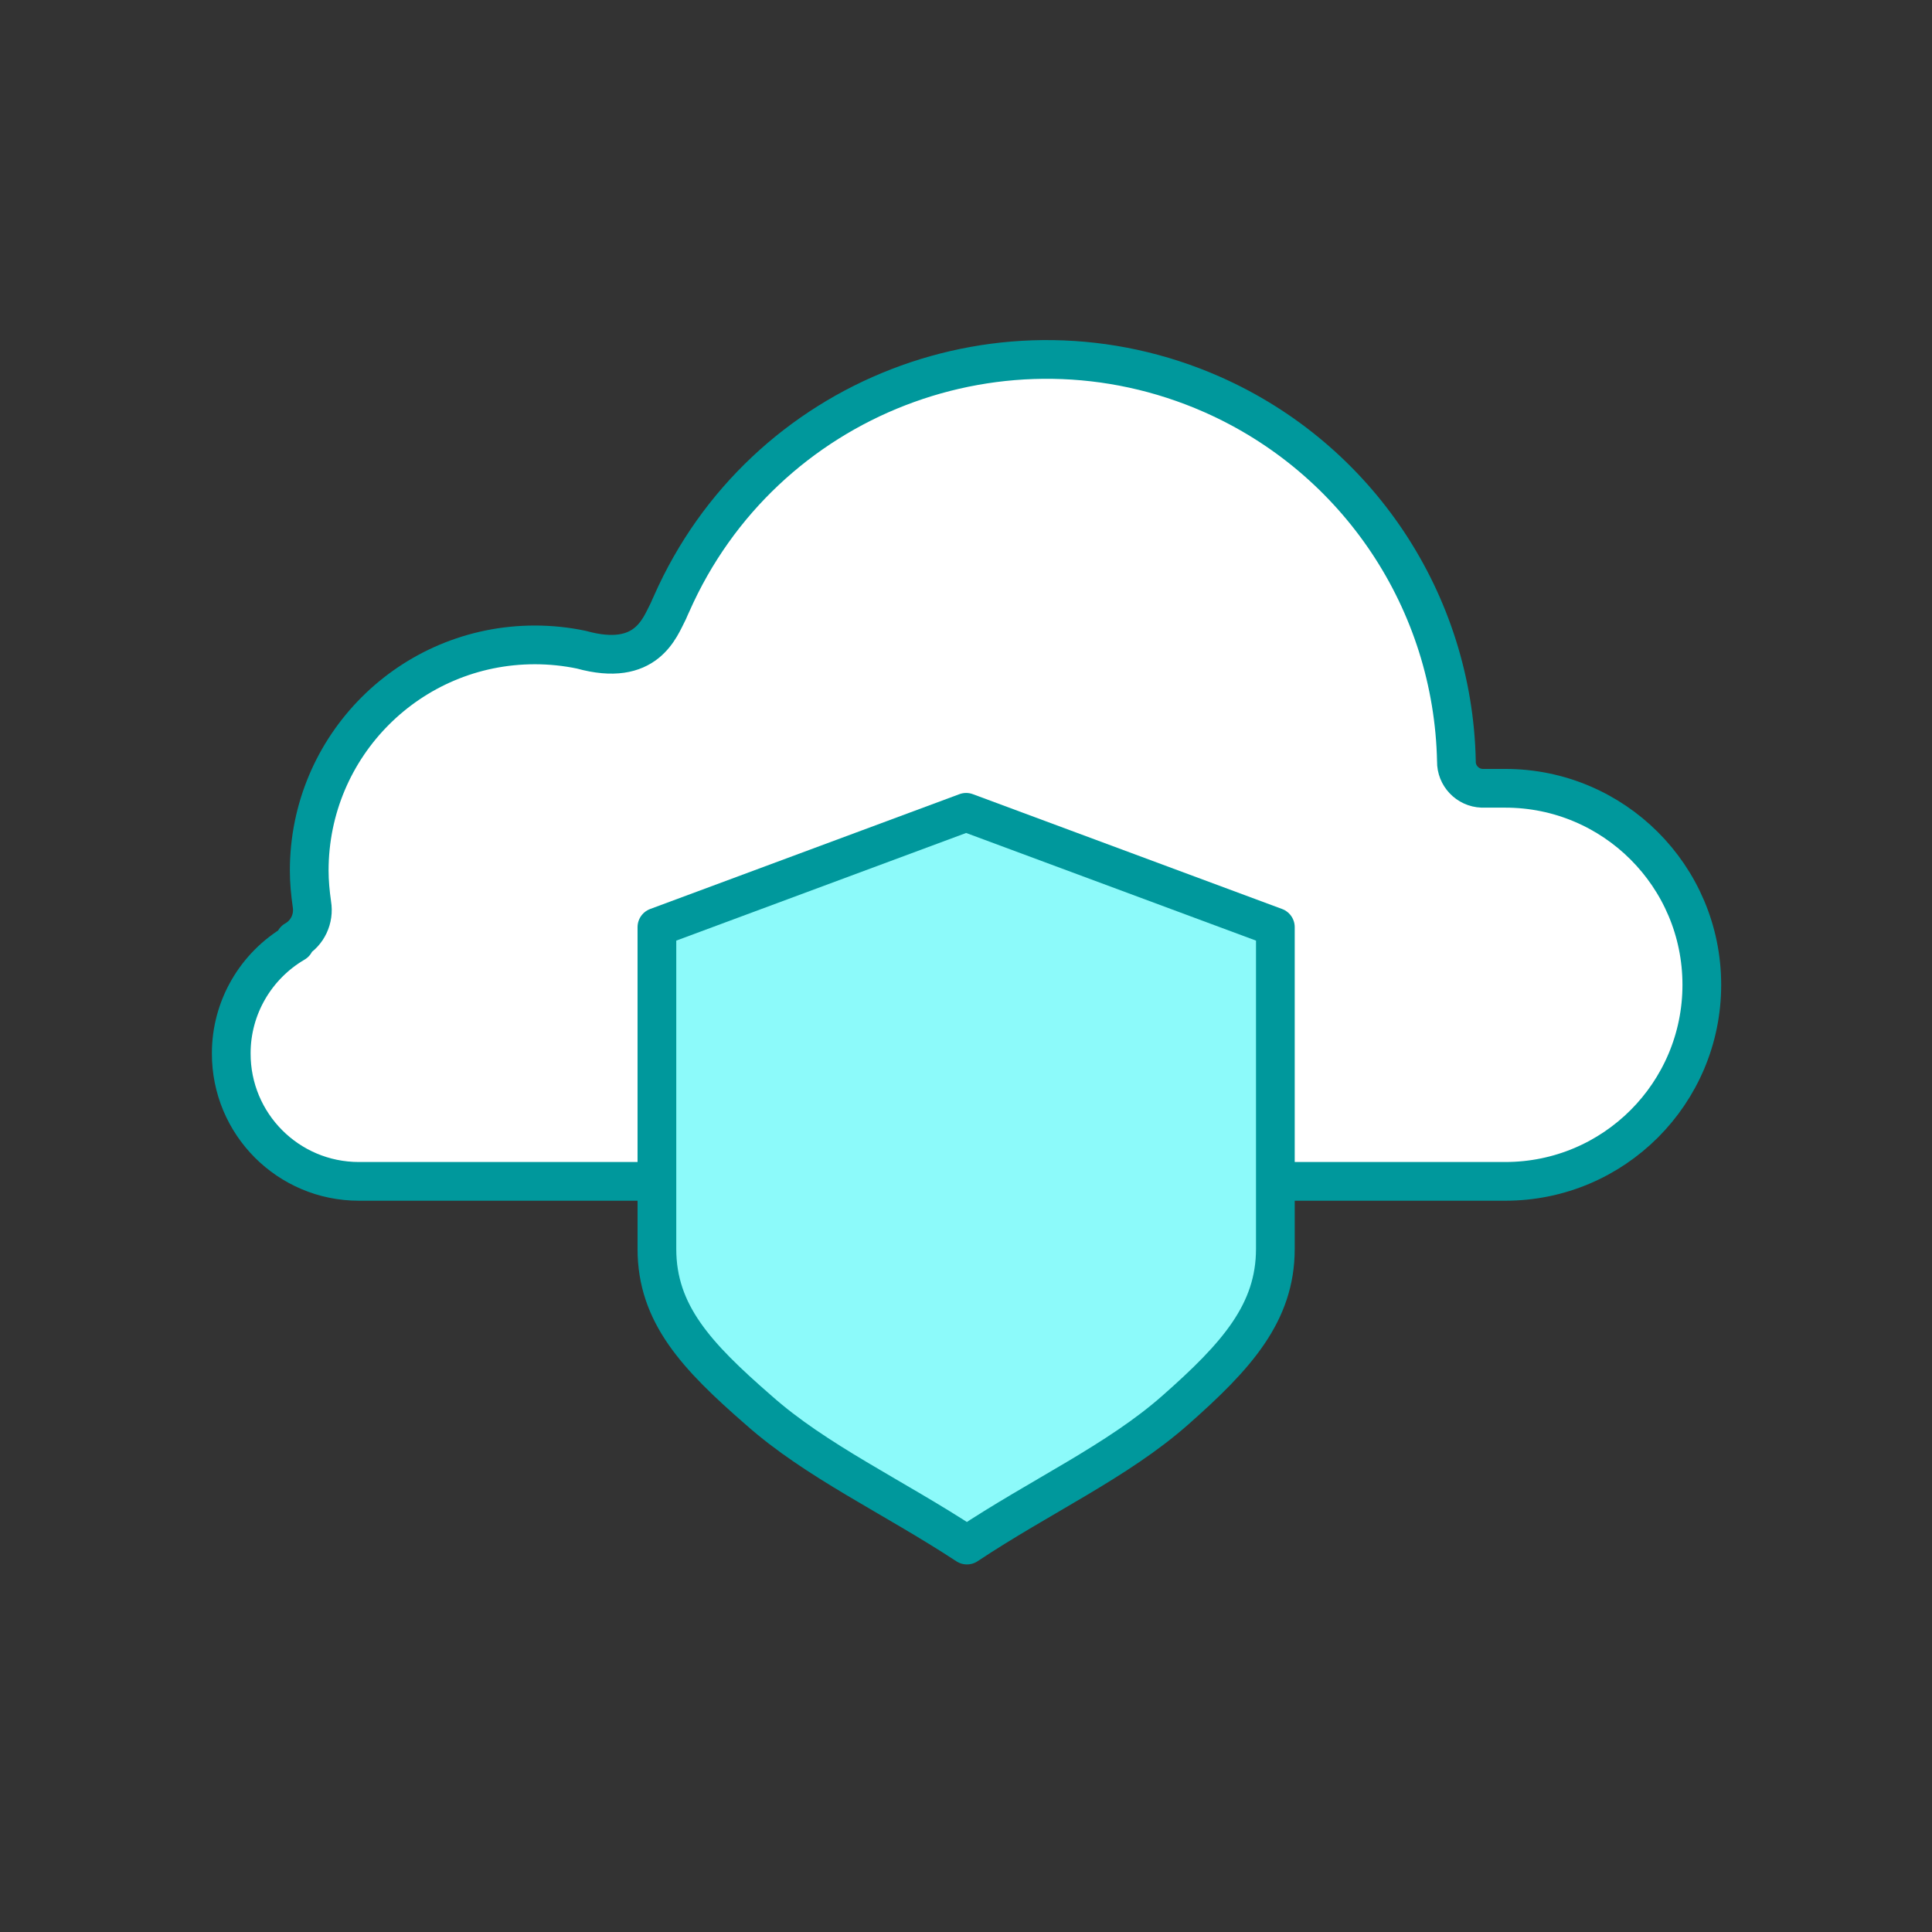
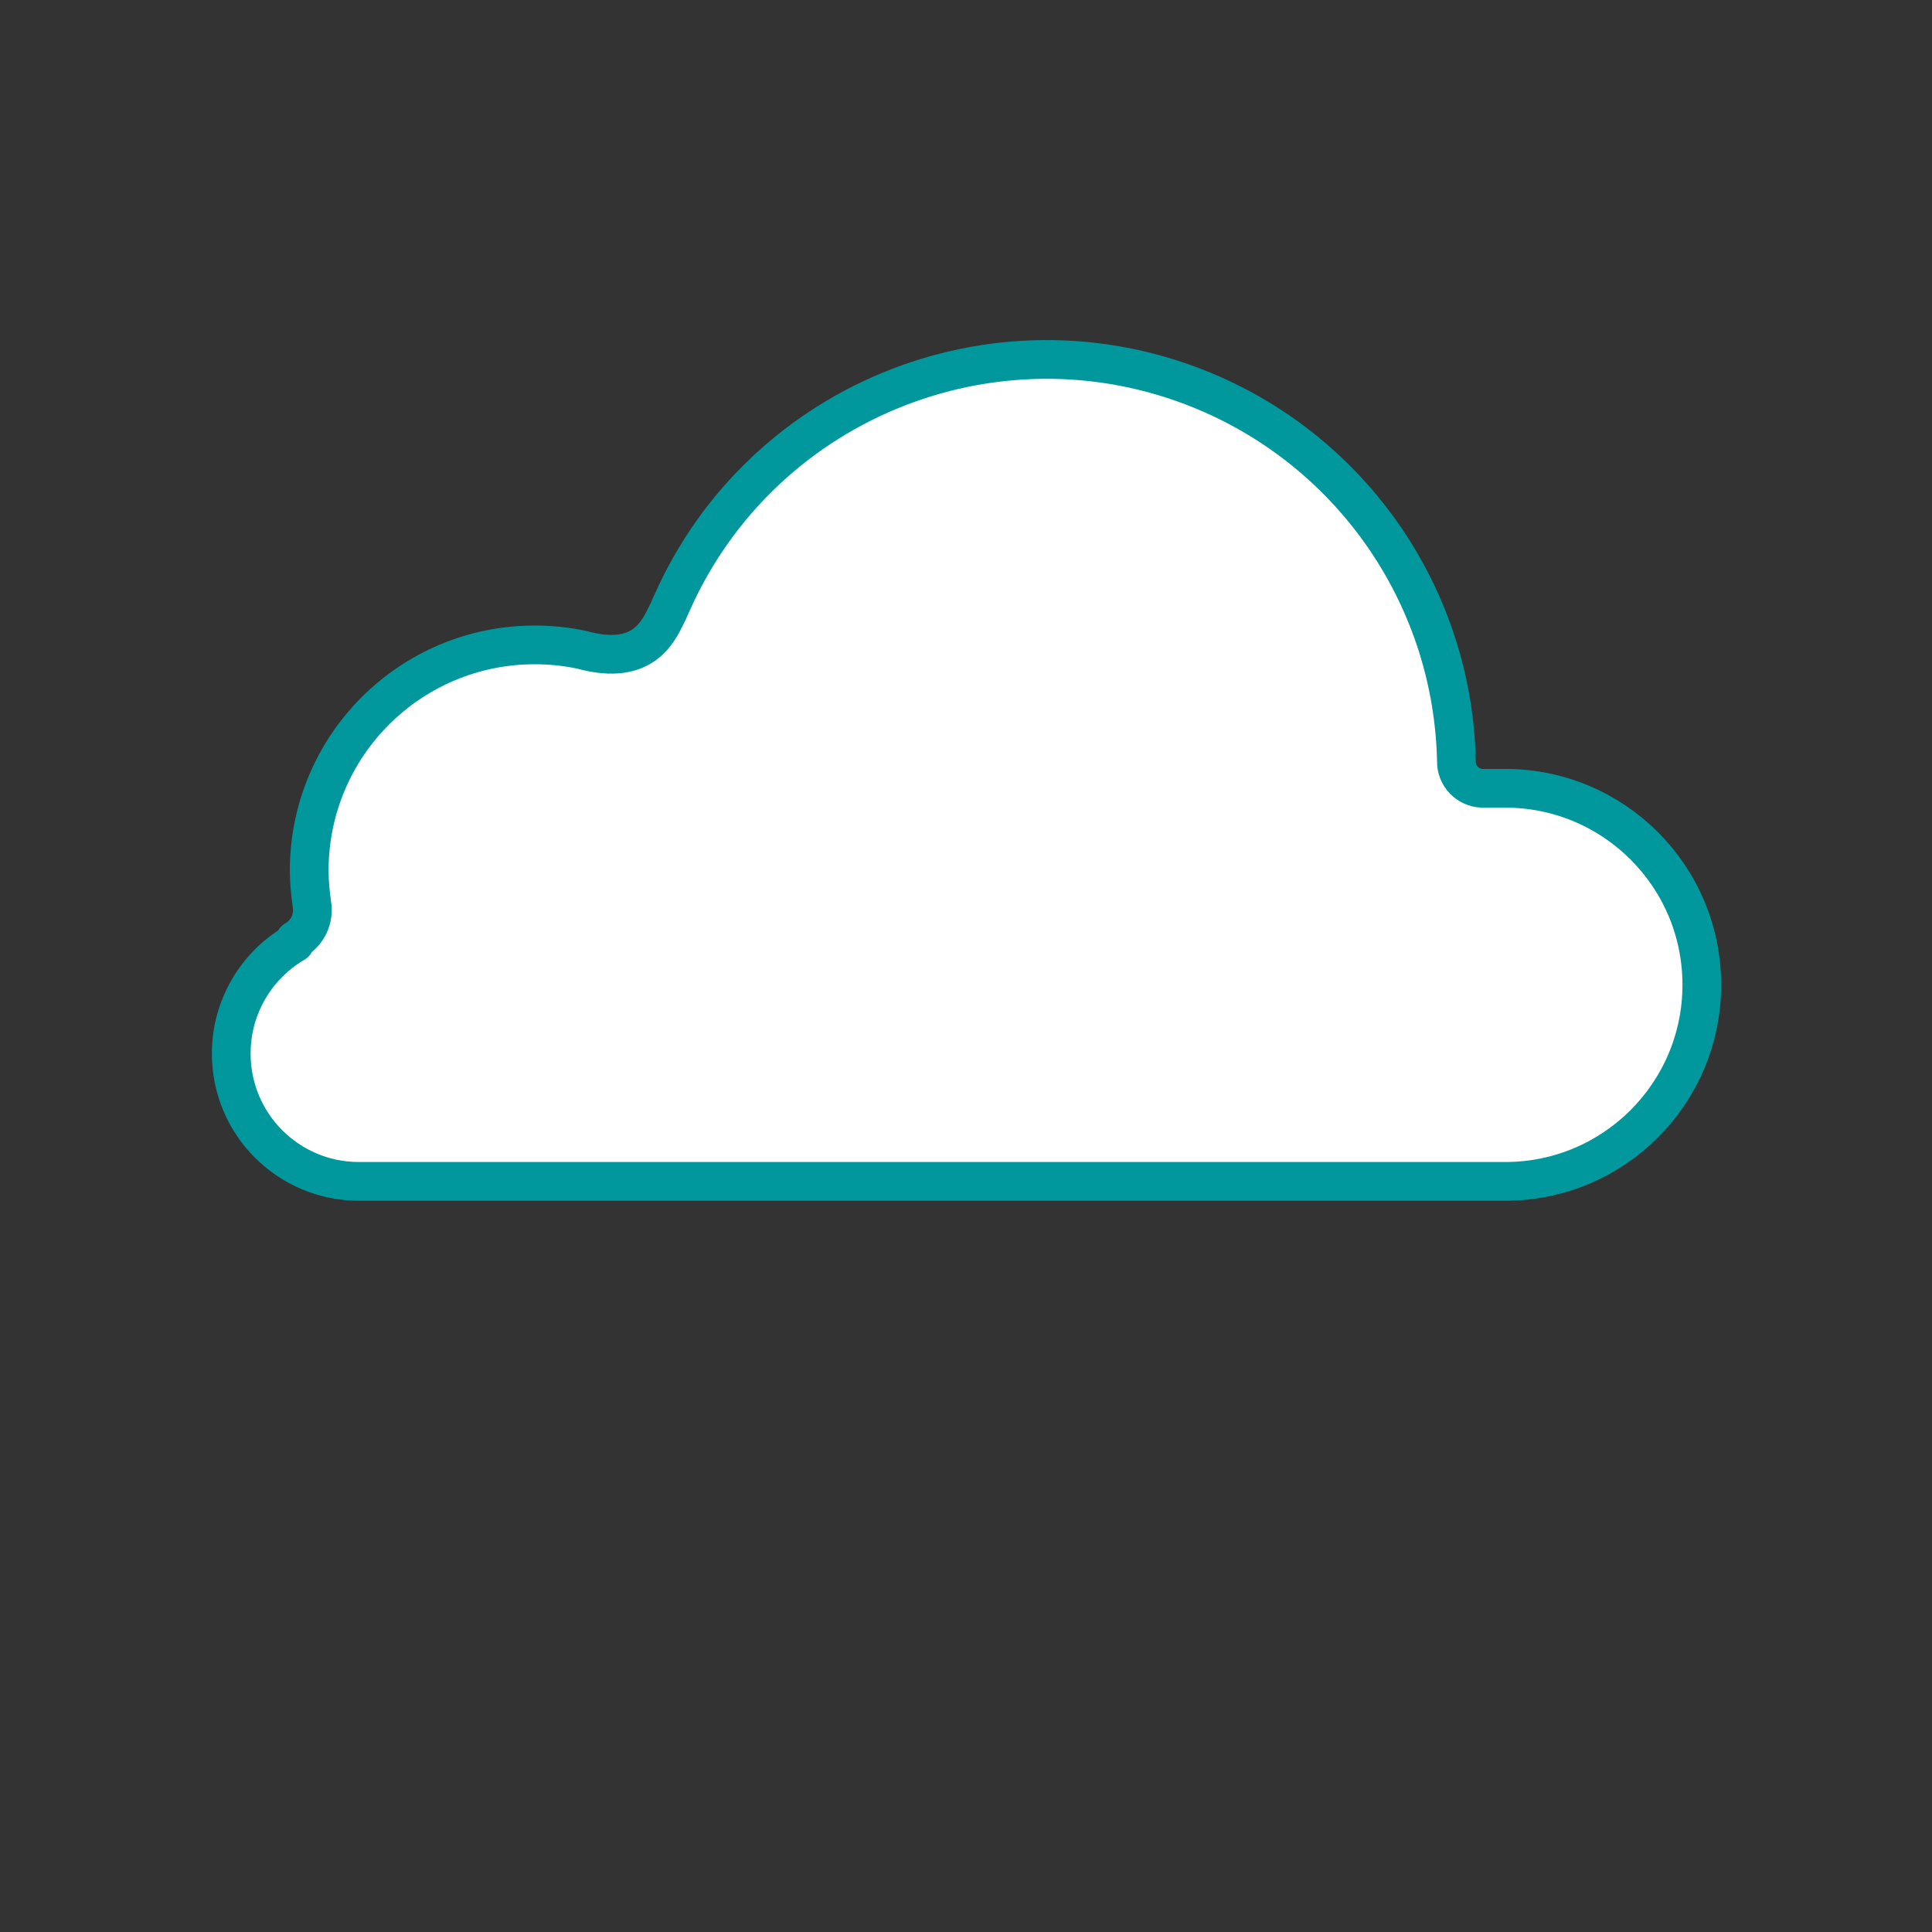
<svg xmlns="http://www.w3.org/2000/svg" id="Layer_2" data-name="Layer 2" viewBox="0 0 72.35 72.35">
  <rect x="0" y="0" width="72.35" height="72.35" fill="#333333" stroke="none" />
  <defs>
    <style>
      .cls-1 {
        fill: #8cfafa;
      }

      .cls-1, .cls-2 {
        stroke: #00989c;
        stroke-linejoin: round;
        stroke-width: 1.45px;
      }

      .cls-2 {
        fill: #fff;
      }

      .cls-3 {
        fill: none;
        stroke-width: 0px;
      }
    </style>
  </defs>
  <g id="Layer_1-2" data-name="Layer 1">
    <g id="Layer_2-2" data-name="Layer 2">
      <g id="Layer_1-2" data-name="Layer 1-2">
-         <circle class="cls-3" cx="36.18" cy="36.18" r="36.18" />
        <path class="cls-2" d="M11.04,35.21h0c.48-.27.73-.81.64-1.35h0c-.06-.42-.1-.84-.1-1.26,0-4.67,3.78-8.45,8.45-8.45.58,0,1.17.06,1.74.18h0c2.45.68,2.94-.84,3.26-1.45.04-.09.08-.19.12-.27h0c3.42-7.75,12.48-11.26,20.24-7.84,5.46,2.41,9.03,7.77,9.15,13.74h0c-.01.54.42.99.96,1.01.05,0,.1,0,.15,0h.72c4.06,0,7.36,3.29,7.36,7.36,0,4.06-3.29,7.36-7.36,7.36H13.44c-2.65,0-4.79-2.15-4.78-4.8,0-1.7.91-3.27,2.38-4.13v-.08Z" />
-         <path class="cls-1" d="M36.18,30.42l11.58,4.3v12.05c0,2.39-1.45,4.01-3.74,6.03-2.17,1.92-5.06,3.23-7.81,5.06-2.77-1.82-5.64-3.13-7.81-5.06-2.32-2.02-3.8-3.6-3.8-6.03v-12.05l11.58-4.3Z" />
      </g>
    </g>
  </g>
</svg>